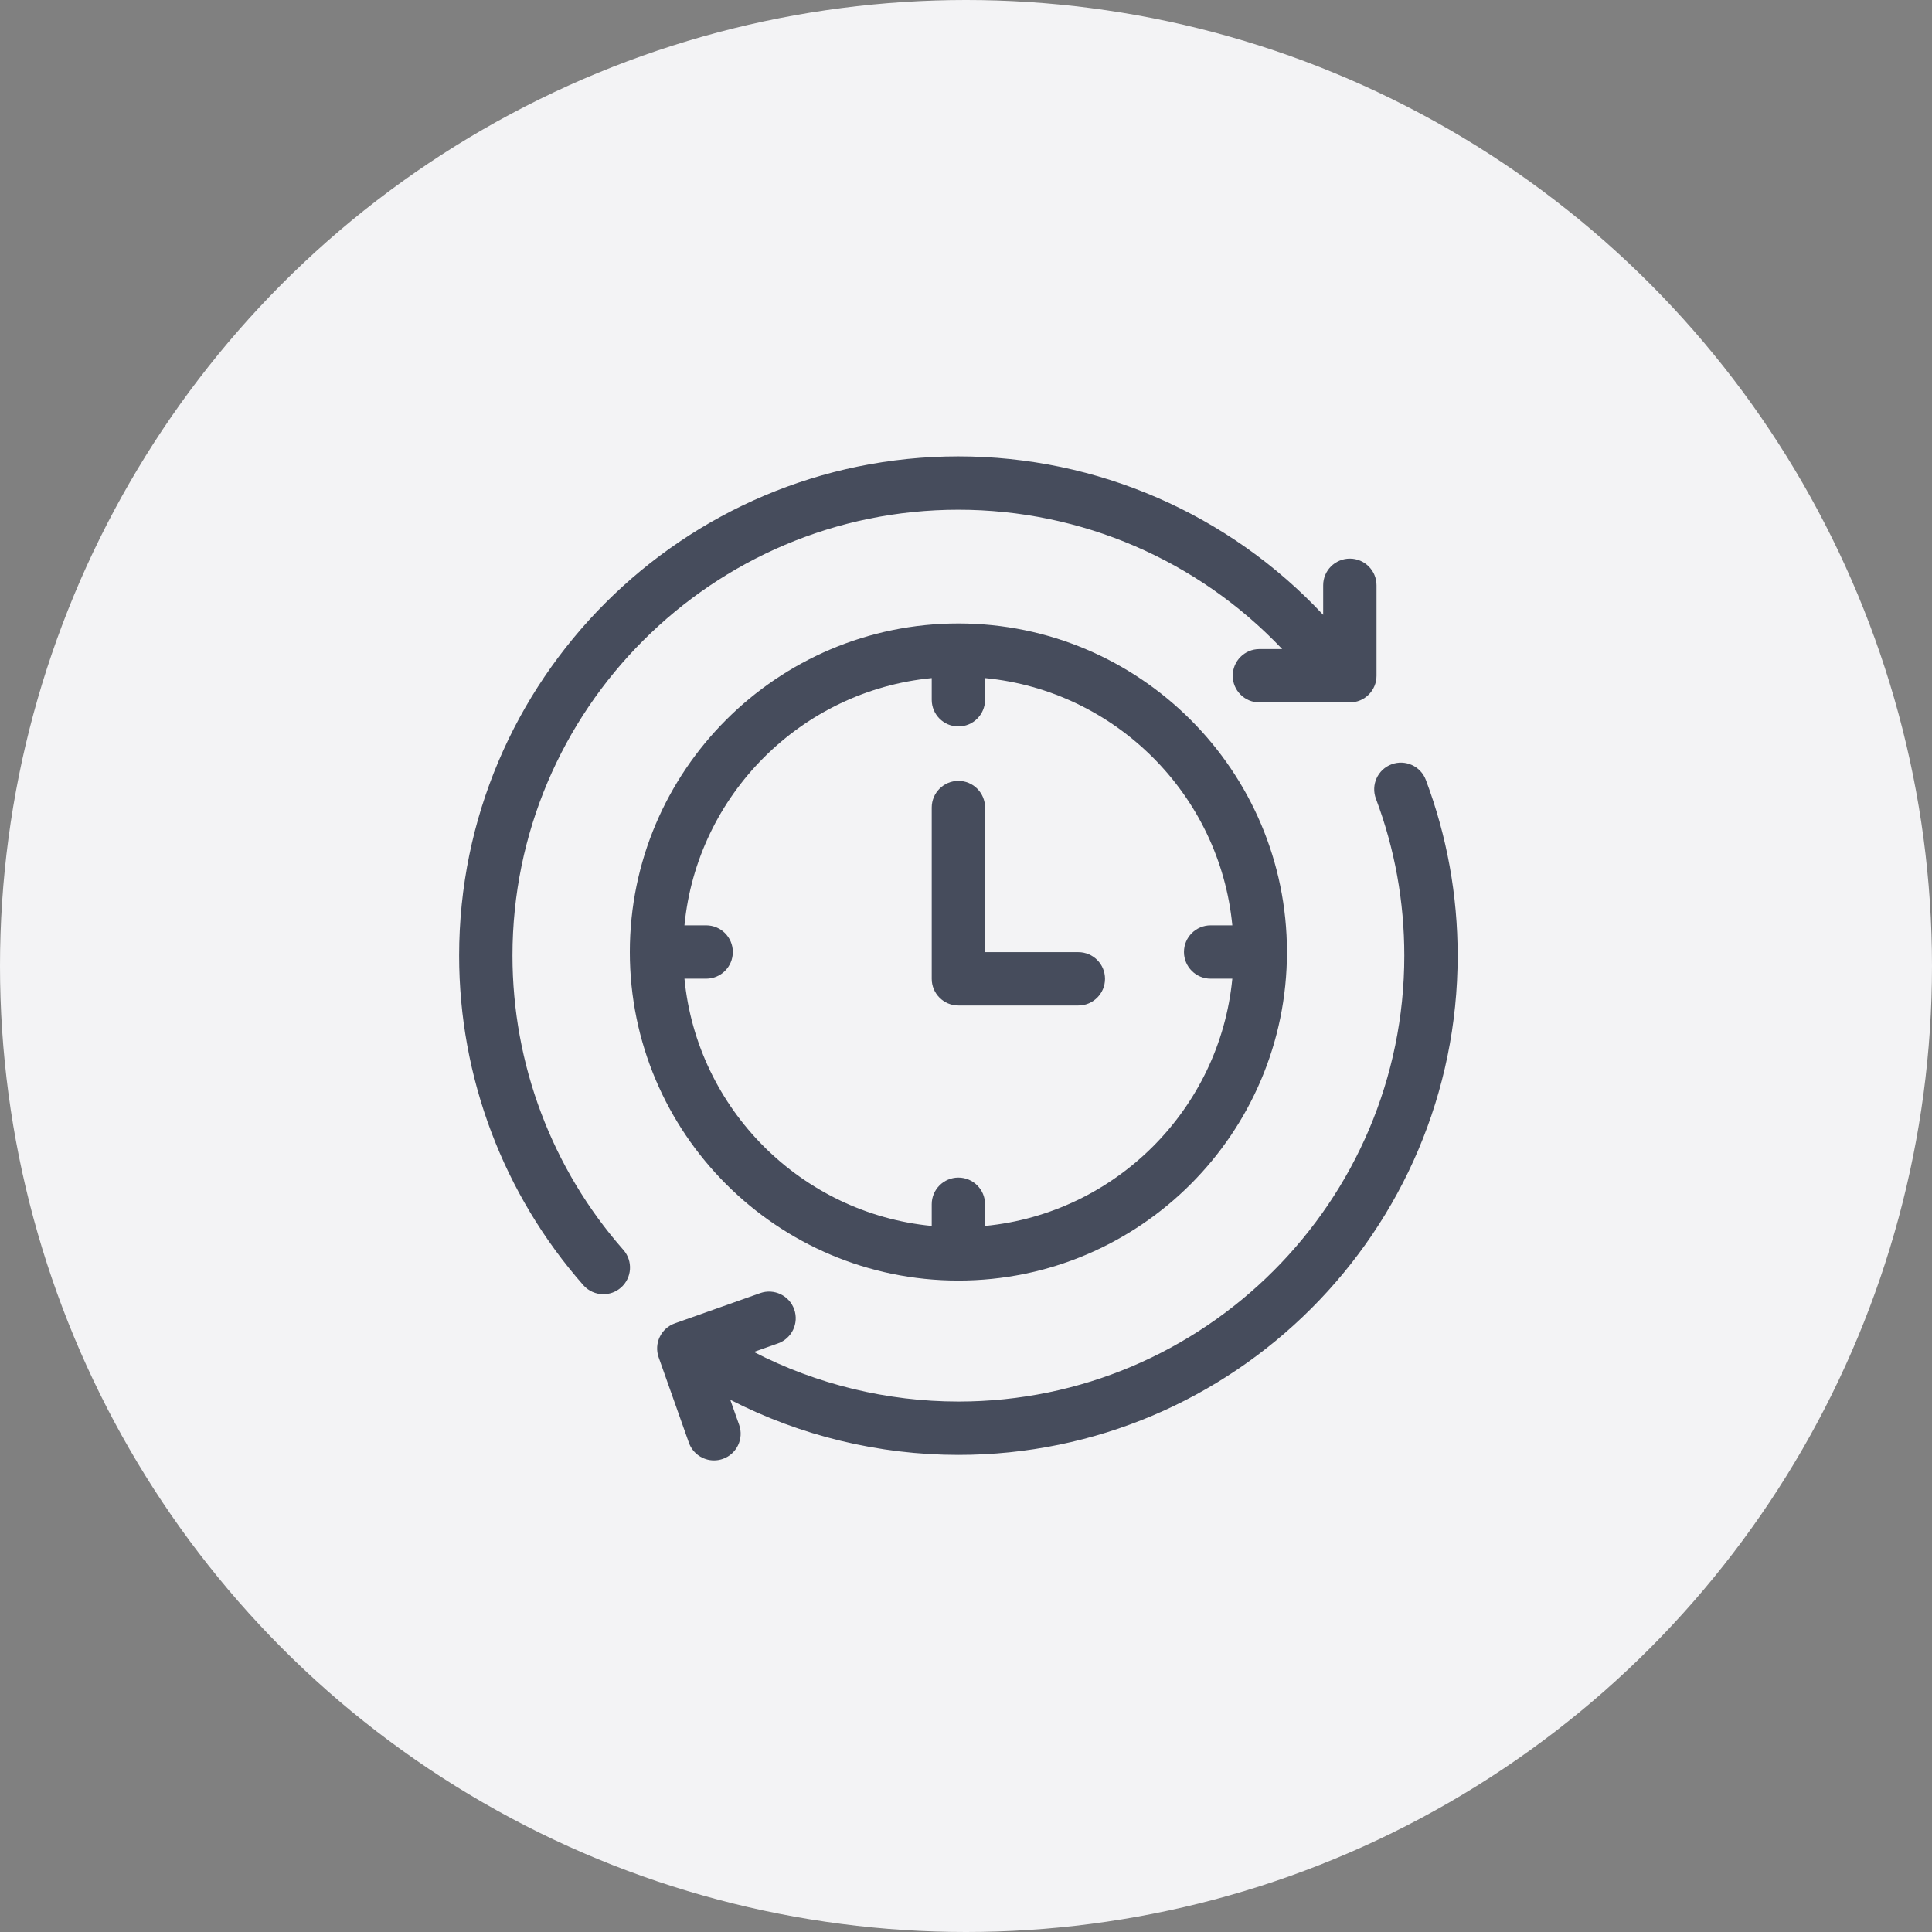
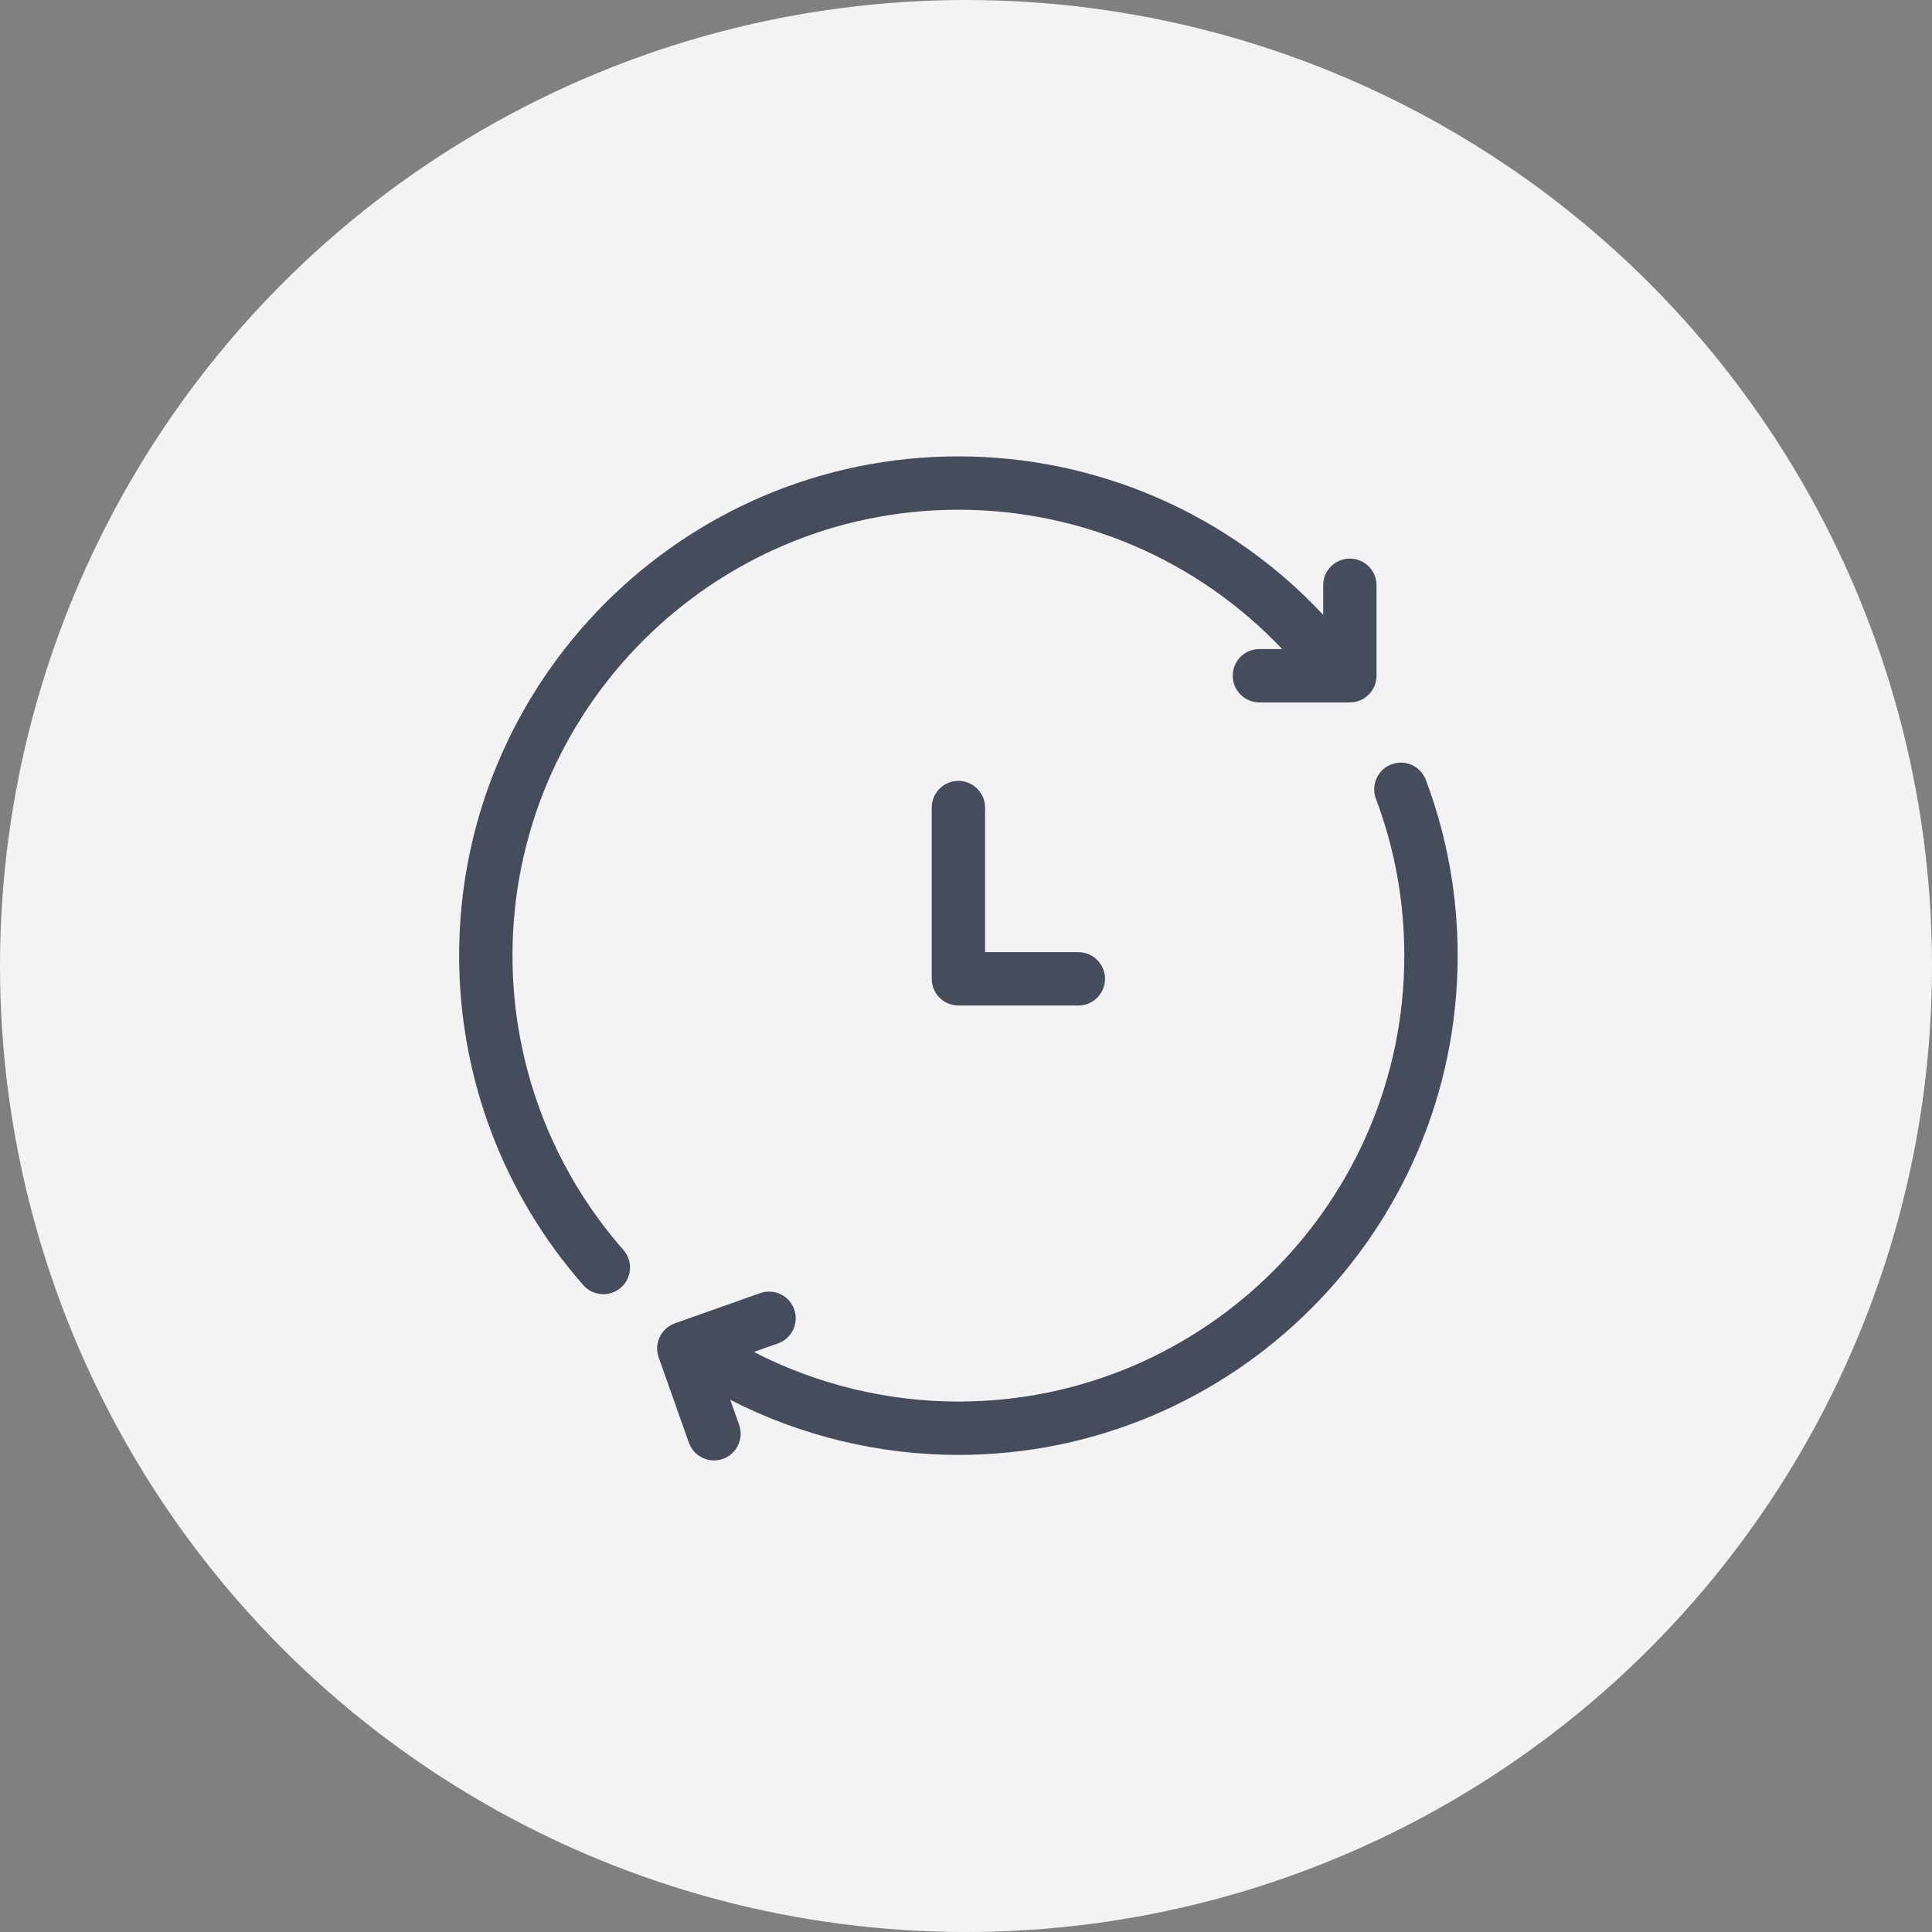
<svg xmlns="http://www.w3.org/2000/svg" width="127" height="127" viewBox="0 0 127 127" fill="none">
  <rect x="0" y="0" width="127" height="127" fill="#808080" stroke="none" />
  <circle cx="63.5" cy="63.5" r="63.5" fill="#F3F3F5" />
  <path d="M33.688 62.819C33.688 46.656 46.837 33.507 63 33.507C71.082 33.507 78.755 36.828 84.284 42.666H82.787C81.818 42.666 81.033 43.451 81.033 44.42C81.033 45.388 81.818 46.173 82.787 46.173H88.733C89.701 46.173 90.486 45.388 90.486 44.42V38.473C90.486 37.505 89.701 36.72 88.733 36.72C87.764 36.72 86.979 37.505 86.979 38.473V40.416C80.778 33.78 72.122 30 63 30C44.904 30 30.181 44.722 30.181 62.819C30.181 70.8 33.08 78.492 38.344 84.48C38.691 84.874 39.175 85.075 39.662 85.075C40.073 85.075 40.486 84.932 40.819 84.639C41.546 83.999 41.617 82.891 40.978 82.164C36.277 76.817 33.688 69.947 33.688 62.819Z" fill="#464C5C" />
  <path d="M93.728 51.267C93.387 50.361 92.375 49.903 91.47 50.244C90.563 50.584 90.105 51.595 90.446 52.502C91.684 55.795 92.312 59.266 92.312 62.819C92.312 78.982 79.163 92.131 63 92.131C58.323 92.131 53.679 91.002 49.555 88.87L51.14 88.309C52.052 87.986 52.53 86.984 52.207 86.071C51.884 85.158 50.881 84.68 49.969 85.004L44.364 86.989C43.451 87.312 42.974 88.314 43.297 89.227L45.282 94.832C45.536 95.551 46.212 96 46.934 96C47.129 96 47.326 95.968 47.52 95.899C48.432 95.576 48.91 94.574 48.587 93.661L48.004 92.015C52.61 94.384 57.787 95.638 63 95.638C81.097 95.638 95.819 80.915 95.819 62.819C95.819 58.843 95.115 54.957 93.728 51.267Z" fill="#464C5C" />
-   <path d="M63 40.982C51.091 40.982 41.402 50.671 41.402 62.58C41.402 74.489 51.091 84.178 63 84.178C74.909 84.178 84.598 74.49 84.598 62.58C84.599 50.671 74.909 40.982 63 40.982ZM79.581 64.334H81.007C80.178 72.913 73.332 79.758 64.753 80.587V79.161C64.753 78.193 63.968 77.408 63 77.408C62.032 77.408 61.247 78.193 61.247 79.161V80.587C52.668 79.758 45.822 72.913 44.993 64.334H46.419C47.387 64.334 48.172 63.549 48.172 62.58C48.172 61.612 47.387 60.827 46.419 60.827H44.993C45.822 52.248 52.668 45.403 61.247 44.574V45.999C61.247 46.968 62.032 47.753 63 47.753C63.968 47.753 64.753 46.968 64.753 45.999V44.574C73.332 45.403 80.178 52.248 81.007 60.827H79.581C78.613 60.827 77.828 61.612 77.828 62.58C77.828 63.549 78.613 64.334 79.581 64.334Z" fill="#464C5C" />
  <path d="M70.885 62.59H69.657H64.753V55.588V53.085C64.753 52.116 63.968 51.331 63 51.331C62.032 51.331 61.247 52.116 61.247 53.085V64.343C61.247 65.311 62.032 66.096 63 66.096H70.885C71.853 66.096 72.638 65.311 72.638 64.343C72.638 63.374 71.853 62.59 70.885 62.59Z" fill="#464C5C" />
</svg>